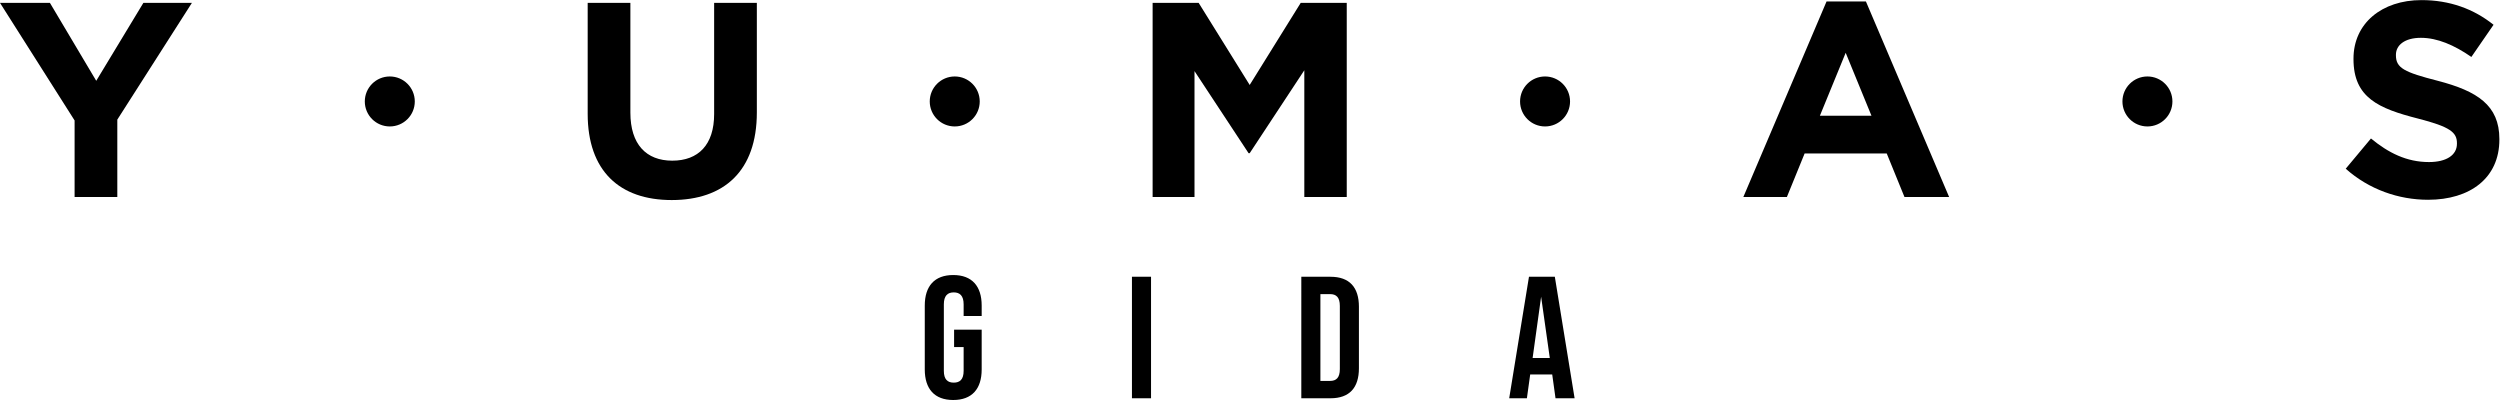
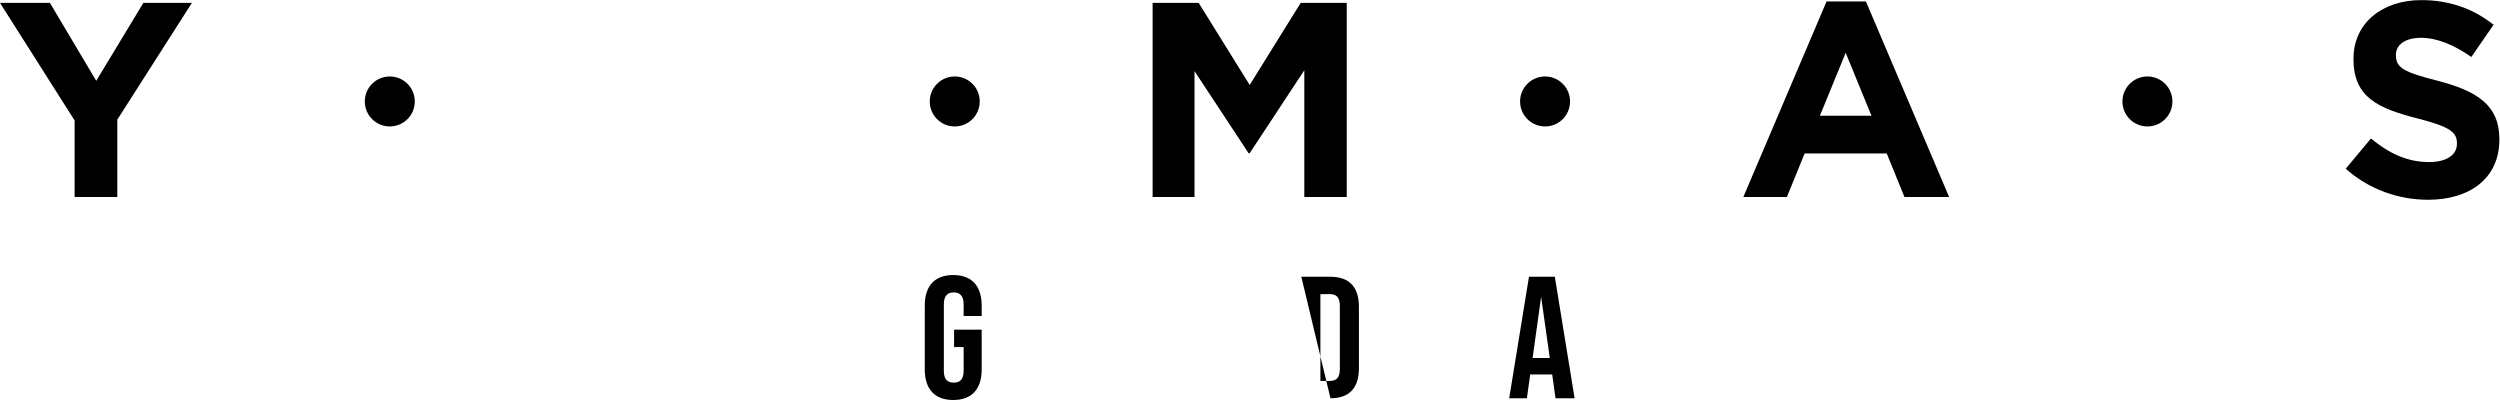
<svg xmlns="http://www.w3.org/2000/svg" xmlns:ns1="http://sodipodi.sourceforge.net/DTD/sodipodi-0.dtd" xmlns:ns2="http://www.inkscape.org/namespaces/inkscape" version="1.1" id="svg2" width="400" height="64" viewBox="0 0 400 64" ns1:docname="Yumas_Gida_Logo_B.ai">
  <defs id="defs6">
    <clipPath clipPathUnits="userSpaceOnUse" id="clipPath20">
      <path d="M 0,48 H 300 V 0 H 0 Z" id="path18" />
    </clipPath>
  </defs>
  <ns1:namedview id="namedview4" pagecolor="#ffffff" bordercolor="#000000" borderopacity="0.25" ns2:showpageshadow="2" ns2:pageopacity="0.0" ns2:pagecheckerboard="0" ns2:deskcolor="#d1d1d1" />
  <g id="g8" ns2:groupmode="layer" ns2:label="Yumas_Gida_Logo_B" transform="matrix(1.333,0,0,-1.333,0,64)">
    <g id="g10" transform="translate(17.21,47.668)">
      <path d="M 0,0 -5.659,-9.355 -11.219,0 h -5.991 l 8.954,-14.114 v -9.188 h 5.127 v 9.288 L 5.825,0 Z" style="fill:#000000;fill-opacity:1;fill-rule:nonzero;stroke:none" id="path12" />
    </g>
    <g id="g14">
      <g id="g16" clip-path="url(#clipPath20)">
        <g id="g22" transform="translate(70.539,34.352)">
-           <path d="M 0,0 V 13.315 H 5.126 V 0.134 c 0,-3.795 1.898,-5.759 5.027,-5.759 3.129,0 5.026,1.897 5.026,5.592 v 13.348 h 5.126 V 0.167 c 0,-7.057 -3.961,-10.519 -10.219,-10.519 C 3.828,-10.352 0,-6.857 0,0" style="fill:#000000;fill-opacity:1;fill-rule:nonzero;stroke:none" id="path24" />
-         </g>
+           </g>
        <g id="g26" transform="translate(138.349,47.667)">
          <path d="M 0,0 H 5.526 L 11.651,-9.853 17.776,0 h 5.525 v -23.301 h -5.093 v 15.212 l -6.557,-9.953 H 11.518 L 5.027,-8.189 V -23.301 H 0 Z" style="fill:#000000;fill-opacity:1;fill-rule:nonzero;stroke:none" id="path28" />
        </g>
        <g id="g30" transform="translate(224.633,34.119)">
          <path d="M 0,0 -3.096,7.556 -6.192,0 Z m -5.393,13.715 h 4.727 L 9.321,-9.753 h -5.36 l -2.13,5.226 h -9.854 l -2.13,-5.226 h -5.226 z" style="fill:#000000;fill-opacity:1;fill-rule:nonzero;stroke:none" id="path32" />
        </g>
        <g id="g34" transform="translate(281.558,27.761)">
          <path d="m 0,0 3.029,3.629 c 2.097,-1.731 4.294,-2.83 6.958,-2.83 2.097,0 3.362,0.832 3.362,2.197 v 0.067 c 0,1.298 -0.799,1.964 -4.694,2.962 -4.694,1.199 -7.723,2.497 -7.723,7.124 v 0.067 c 0,4.227 3.395,7.023 8.156,7.023 3.395,0 6.291,-1.065 8.655,-2.963 L 15.08,13.415 c -2.064,1.431 -4.095,2.297 -6.059,2.297 -1.964,0 -2.996,-0.899 -2.996,-2.031 v -0.066 c 0,-1.531 0.999,-2.031 5.027,-3.063 4.727,-1.231 7.39,-2.929 7.39,-6.99 V 3.495 c 0,-4.627 -3.528,-7.223 -8.555,-7.223 C 6.358,-3.728 2.796,-2.496 0,0" style="fill:#000000;fill-opacity:1;fill-rule:nonzero;stroke:none" id="path36" />
        </g>
        <g id="g38" transform="translate(49.787,35.834)">
          <path d="m 0,0 c 0,1.657 -1.343,3 -3,3 -1.657,0 -3,-1.343 -3,-3 0,-1.657 1.343,-3 3,-3 1.657,0 3,1.343 3,3" style="fill:#000000;fill-opacity:1;fill-rule:evenodd;stroke:none" id="path40" />
        </g>
        <g id="g42" transform="translate(117.597,35.834)">
          <path d="m 0,0 c 0,1.657 -1.343,3 -3,3 -1.657,0 -3,-1.343 -3,-3 0,-1.657 1.343,-3 3,-3 1.657,0 3,1.343 3,3" style="fill:#000000;fill-opacity:1;fill-rule:evenodd;stroke:none" id="path44" />
        </g>
        <g id="g46" transform="translate(188.453,35.834)">
          <path d="m 0,0 c 0,1.657 -1.343,3 -3,3 -1.657,0 -3,-1.343 -3,-3 0,-1.657 1.343,-3 3,-3 1.657,0 3,1.343 3,3" style="fill:#000000;fill-opacity:1;fill-rule:evenodd;stroke:none" id="path48" />
        </g>
        <g id="g50" transform="translate(260.756,35.834)">
          <path d="m 0,0 c 0,1.657 -1.343,3 -3,3 -1.657,0 -3,-1.343 -3,-3 0,-1.657 1.343,-3 3,-3 1.657,0 3,1.343 3,3" style="fill:#000000;fill-opacity:1;fill-rule:evenodd;stroke:none" id="path52" />
        </g>
        <g id="g54" transform="translate(111,3.667)">
          <path d="M 0,0 V 7.667 C 0,10 1.166,11.333 3.416,11.333 5.665,11.333 6.831,10 6.831,7.667 V 6.417 H 4.665 V 7.813 C 4.665,8.855 4.207,9.25 3.478,9.25 2.749,9.25 2.29,8.855 2.29,7.813 v -7.98 c 0,-1.042 0.459,-1.416 1.188,-1.416 0.729,0 1.187,0.374 1.187,1.416 V 2.688 H 3.52 V 4.771 H 6.831 V 0 C 6.831,-2.334 5.665,-3.667 3.416,-3.667 1.166,-3.667 0,-2.334 0,0" style="fill:#000000;fill-opacity:1;fill-rule:nonzero;stroke:none" id="path56" />
        </g>
-         <path d="m 135.868,14.792 h 2.291 V 0.208 h -2.291 z" style="fill:#000000;fill-opacity:1;fill-rule:nonzero;stroke:none" id="path58" />
        <g id="g60" transform="translate(159.654,2.292)">
-           <path d="M 0,0 C 0.73,0 1.167,0.375 1.167,1.416 V 9 C 1.167,10.041 0.73,10.417 0,10.417 H -1.166 V 0 Z m -3.457,12.5 h 3.499 c 2.291,0 3.415,-1.271 3.415,-3.604 V 1.521 c 0,-2.334 -1.124,-3.605 -3.415,-3.605 h -3.499 z" style="fill:#000000;fill-opacity:1;fill-rule:nonzero;stroke:none" id="path62" />
+           <path d="M 0,0 C 0.73,0 1.167,0.375 1.167,1.416 V 9 C 1.167,10.041 0.73,10.417 0,10.417 H -1.166 V 0 Z m -3.457,12.5 h 3.499 c 2.291,0 3.415,-1.271 3.415,-3.604 V 1.521 c 0,-2.334 -1.124,-3.605 -3.415,-3.605 z" style="fill:#000000;fill-opacity:1;fill-rule:nonzero;stroke:none" id="path62" />
        </g>
        <g id="g64" transform="translate(186.022,5.042)">
          <path d="M 0,0 -1.041,7.354 -2.062,0 Z M 0.291,-1.979 H -2.353 L -2.749,-4.833 H -4.873 L -2.499,9.751 H 0.604 L 2.978,-4.833 H 0.687 Z" style="fill:#000000;fill-opacity:1;fill-rule:nonzero;stroke:none" id="path66" />
        </g>
      </g>
    </g>
  </g>
</svg>